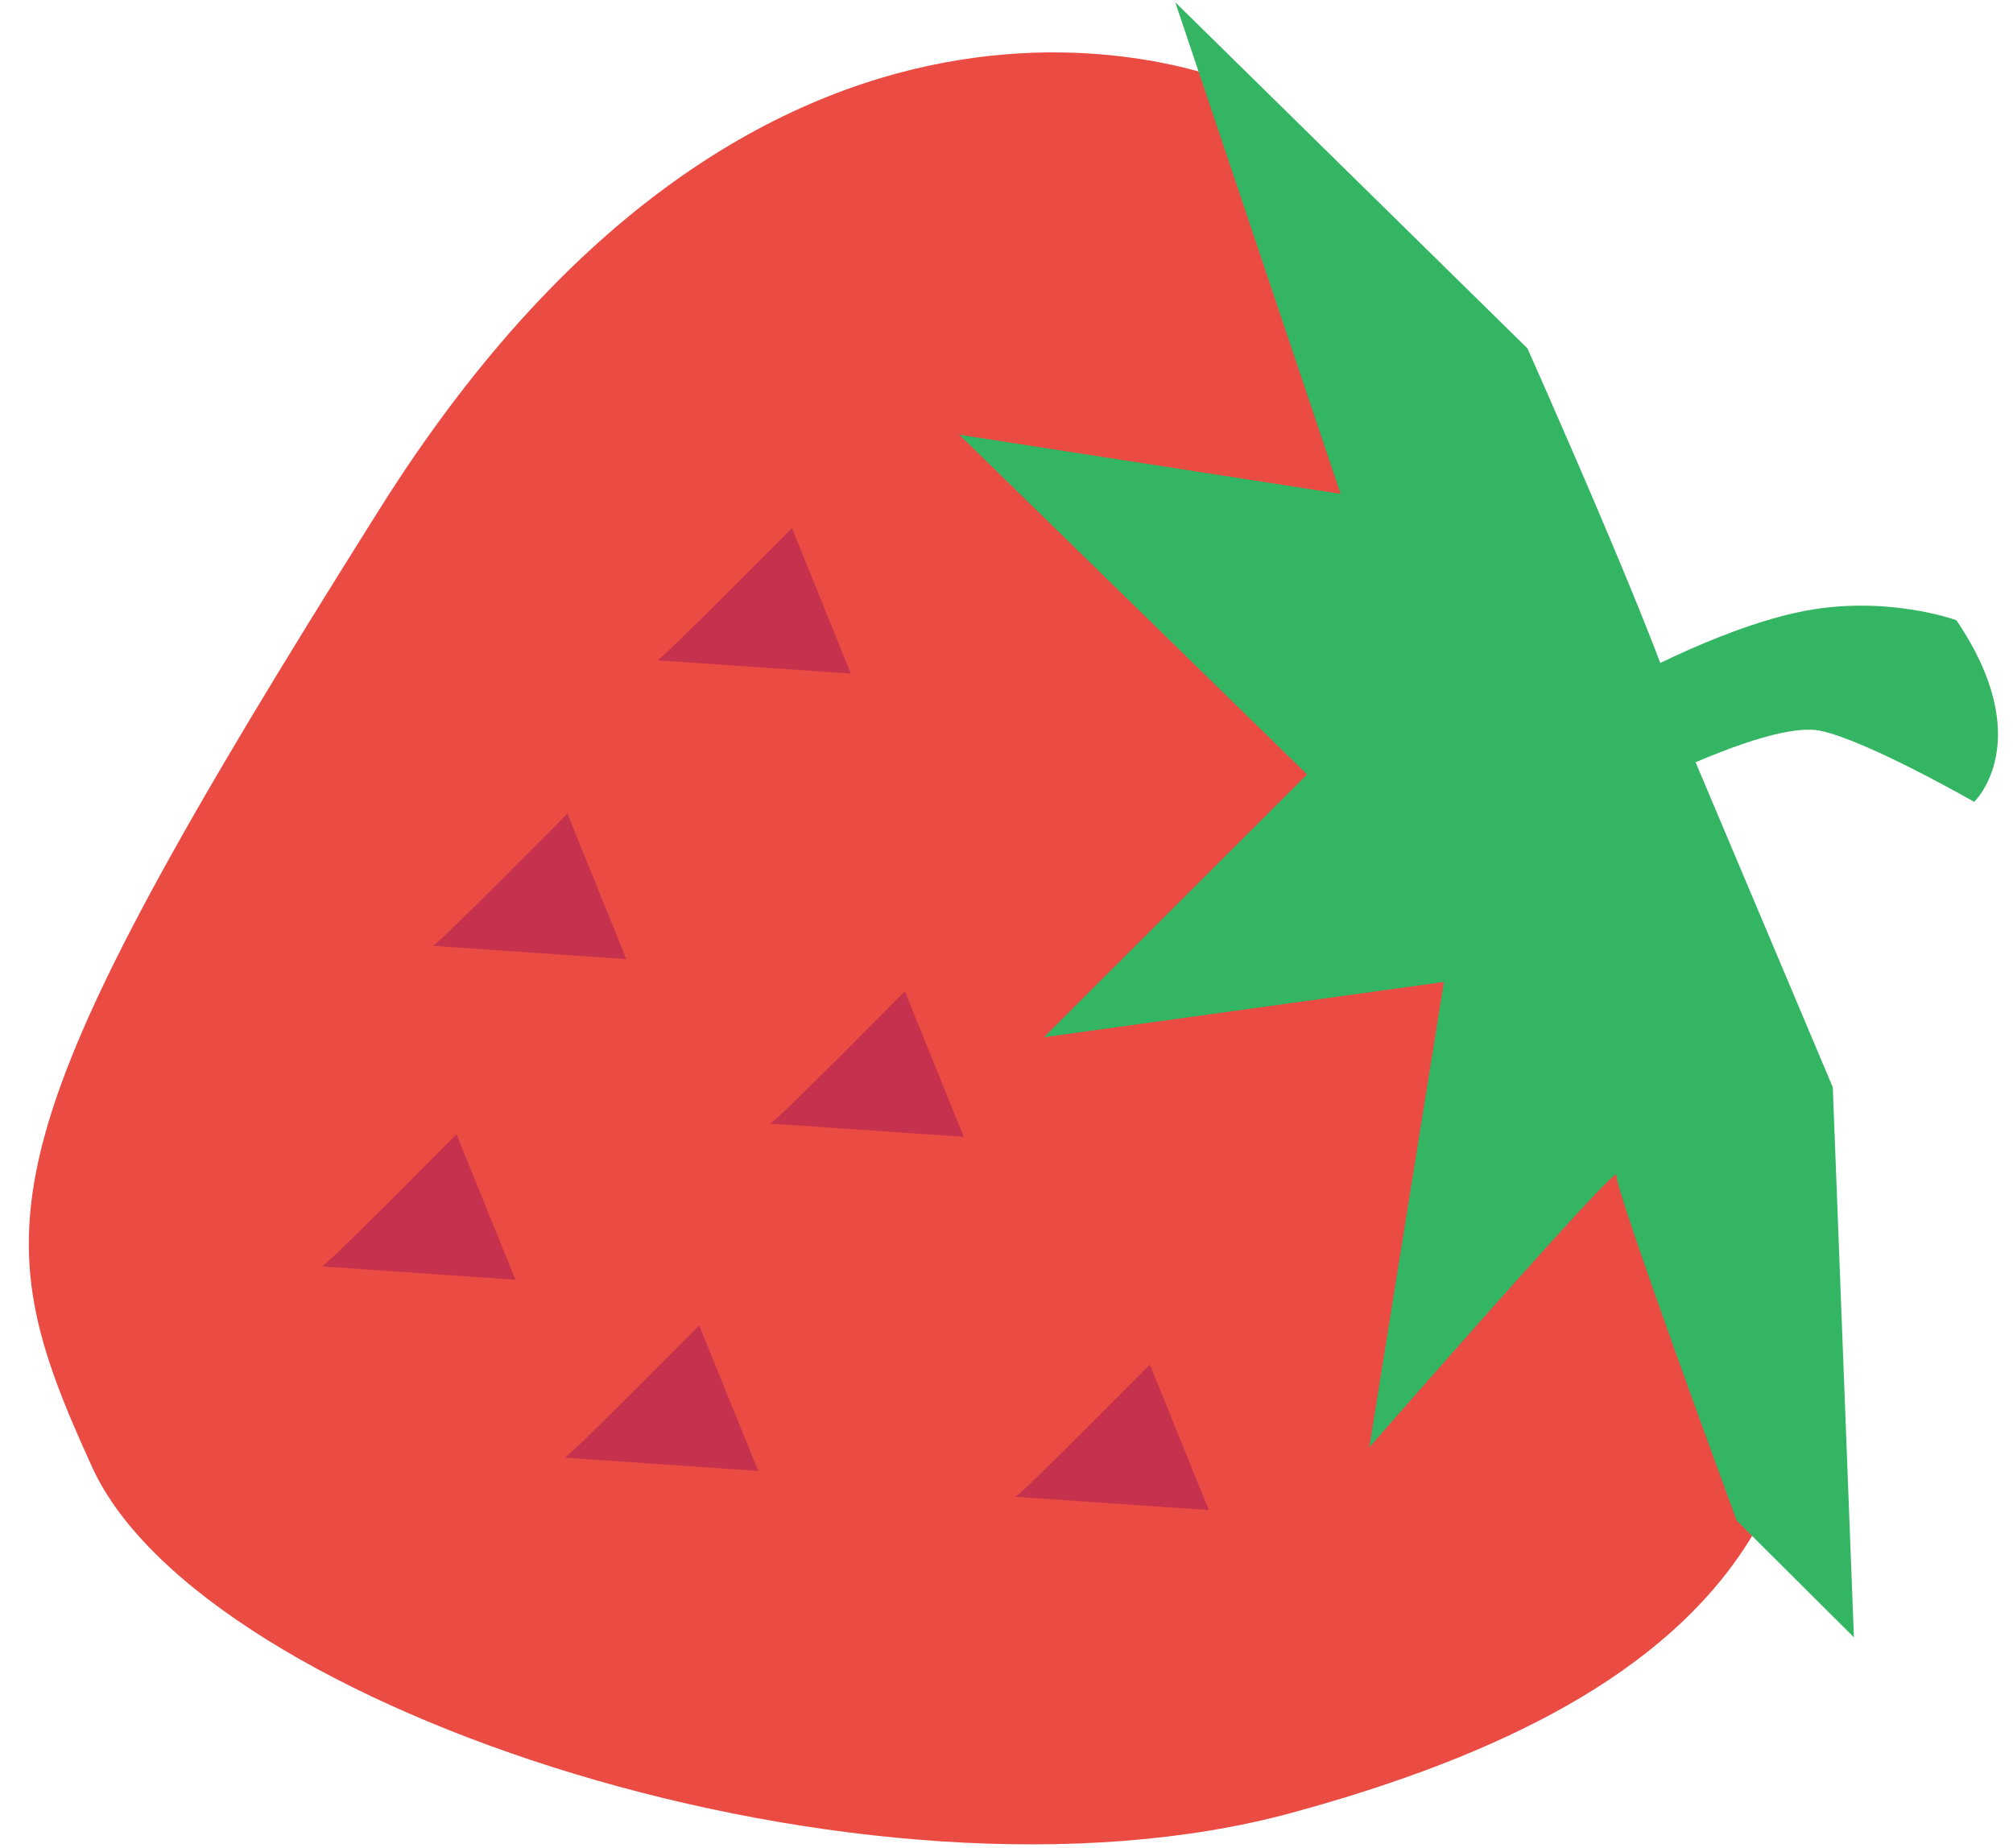
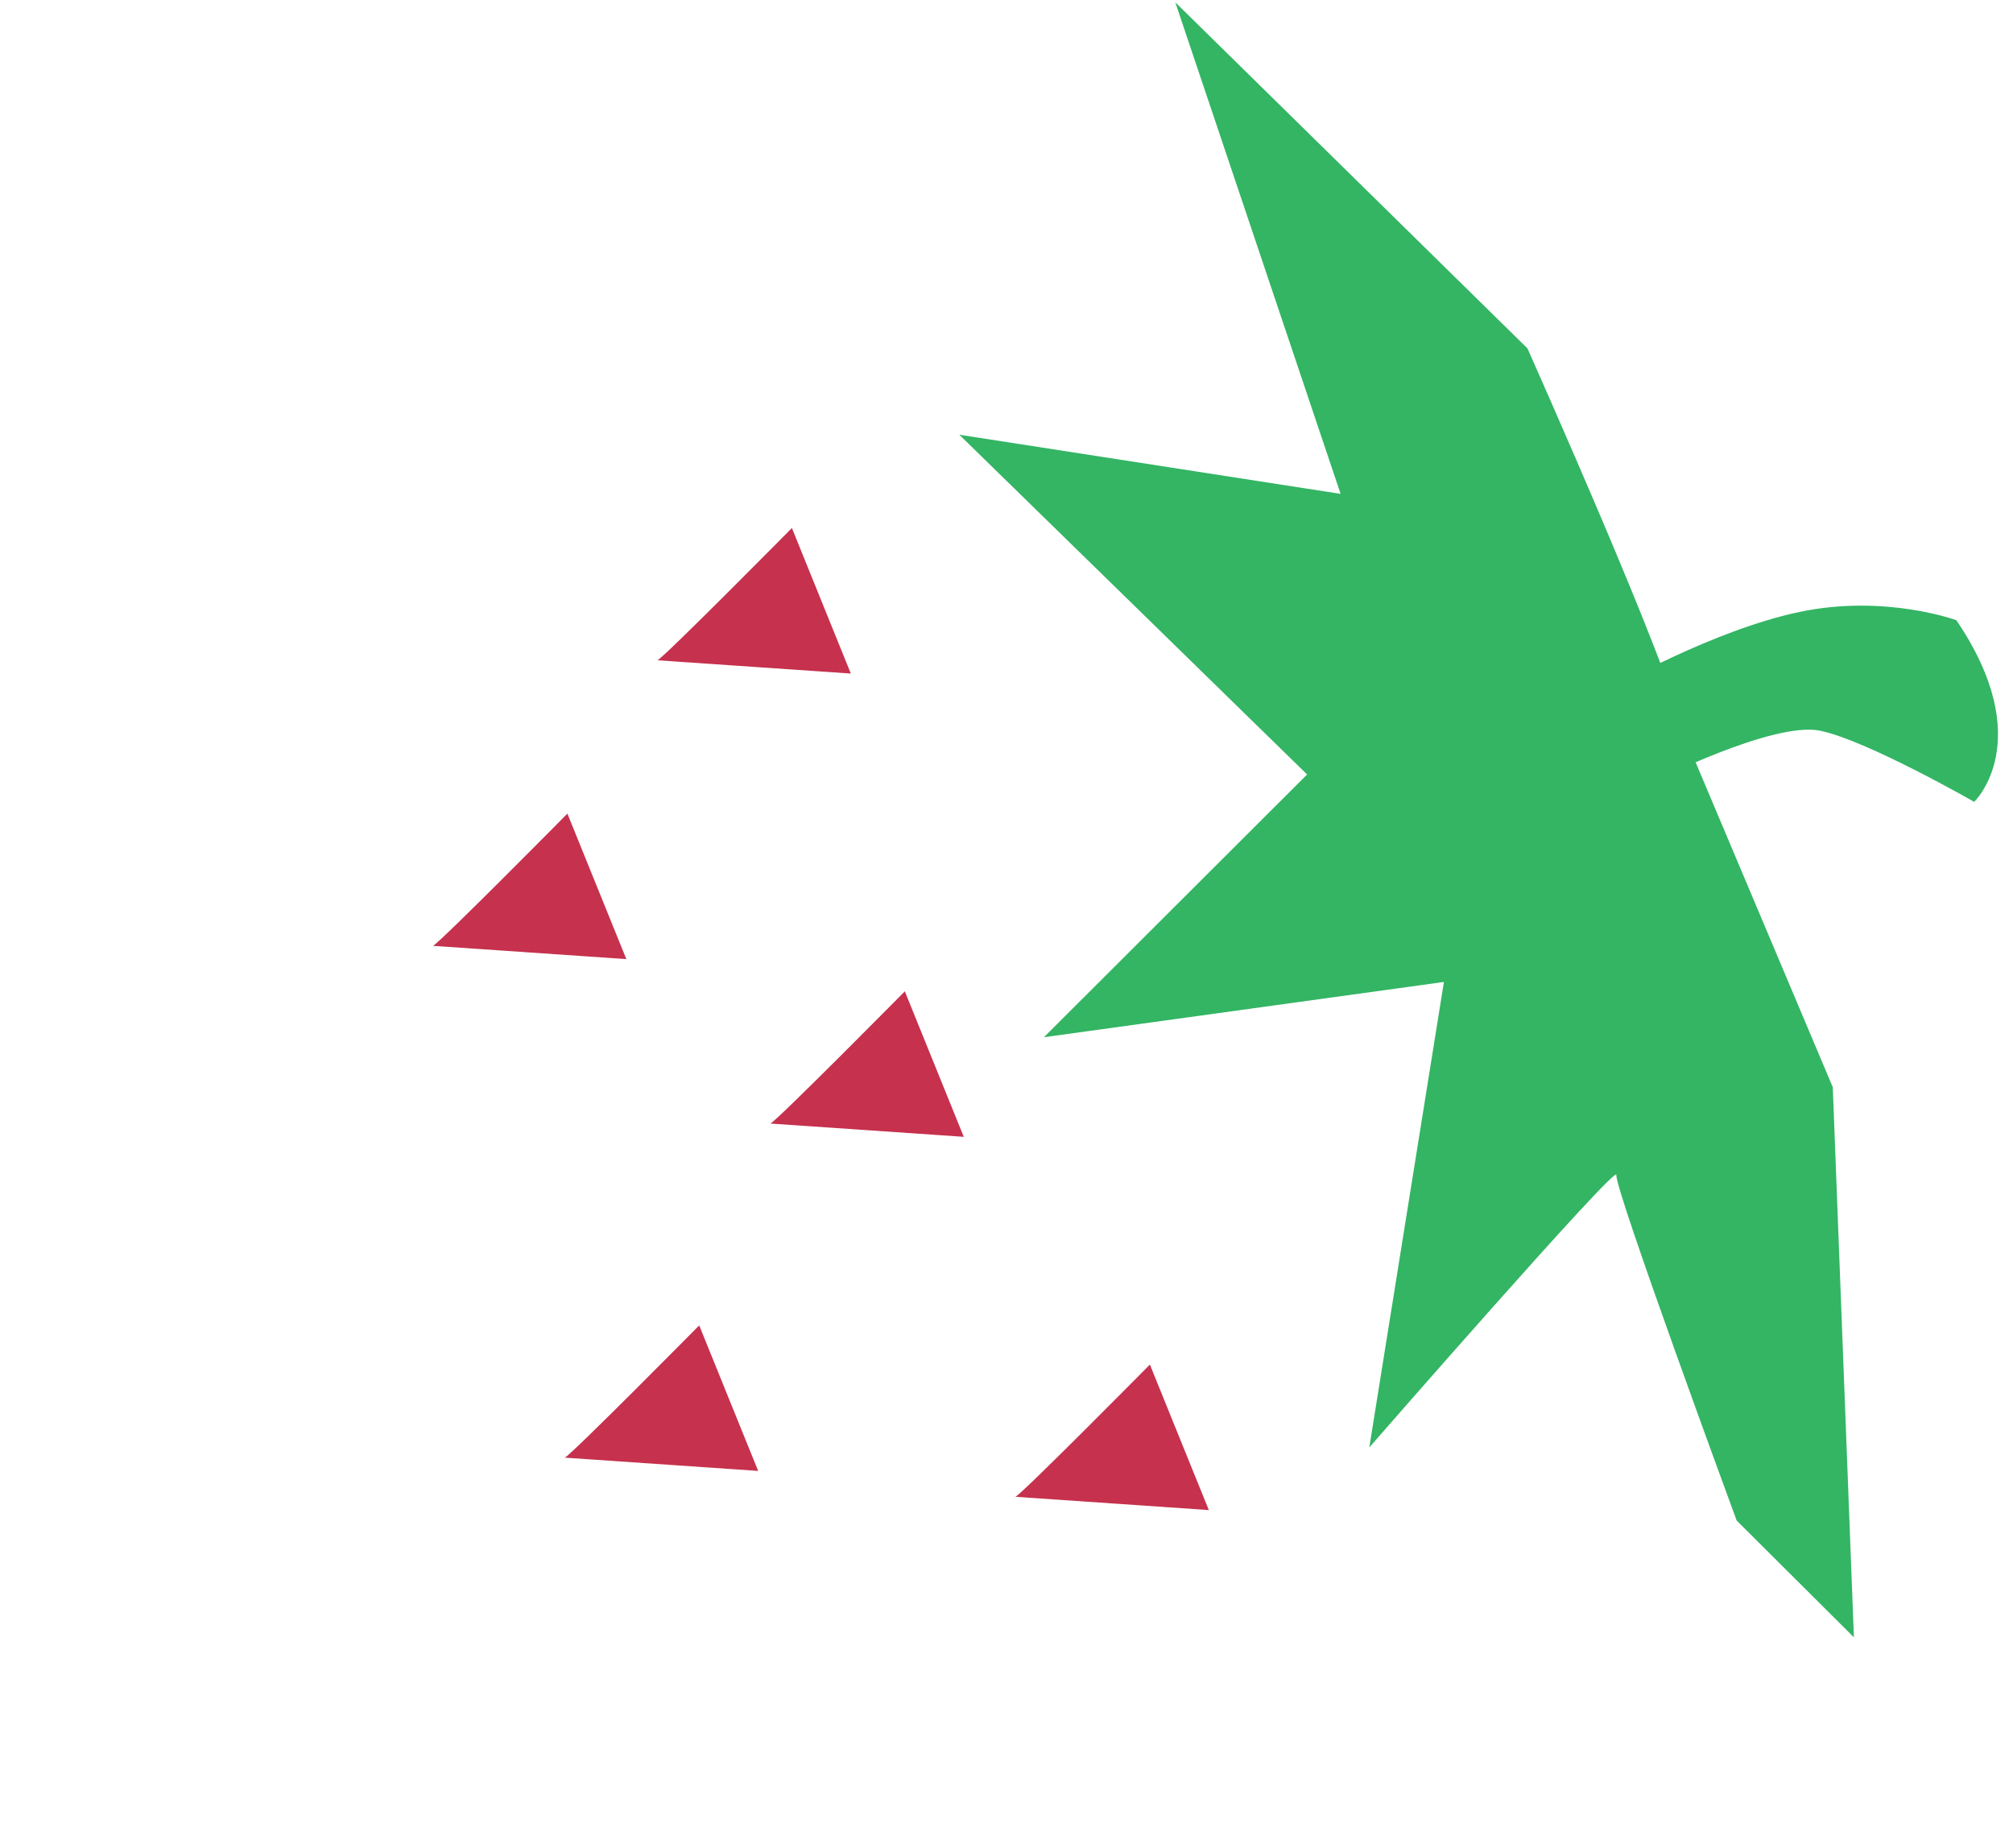
<svg xmlns="http://www.w3.org/2000/svg" width="61" height="56" viewBox="0 0 61 56" fill="none">
-   <path d="M43.716 11.215L37.619 2.607C37.619 2.607 23.587 -3.78 11.506 15.42C-0.575 34.619 -0.562 37.104 2.793 44.459C6.147 51.815 26.362 58.412 39.142 54.932C51.921 51.452 58.75 44.953 52.304 30.269C45.858 15.571 43.716 11.215 43.716 11.215Z" fill="#EA4B42" />
  <path d="M50.873 21.892C50.847 20.785 46.286 10.556 46.286 10.556L35.615 0.07L40.624 14.965L29.07 13.173L39.609 23.468L31.634 31.43L43.755 29.755L41.494 43.86C41.494 43.86 49.041 35.206 48.981 35.602C48.916 36.004 52.626 46.075 52.626 46.075L56.179 49.614L55.539 32.945L50.873 21.892Z" fill="#33B564" />
  <path d="M19.924 20.008C20.154 19.889 23.997 16 23.997 16L25.783 20.41L19.924 20.008Z" fill="#C6314D" />
-   <path d="M23.346 34.046C23.576 33.928 27.419 30.039 27.419 30.039L29.205 34.448L23.346 34.046Z" fill="#C6314D" />
+   <path d="M23.346 34.046C23.576 33.928 27.419 30.039 27.419 30.039L29.205 34.448Z" fill="#C6314D" />
  <path d="M30.771 45.356C31.002 45.237 34.845 41.349 34.845 41.349L36.631 45.758L30.771 45.356Z" fill="#C6314D" />
  <path d="M17.115 44.17C17.346 44.051 21.188 40.162 21.188 40.162L22.975 44.572L17.115 44.17Z" fill="#C6314D" />
  <path d="M13.121 28.661C13.352 28.542 17.194 24.654 17.194 24.654L18.98 29.063L13.121 28.661Z" fill="#C6314D" />
-   <path d="M9.76 38.376C9.99 38.257 13.833 34.369 13.833 34.369L15.619 38.778L9.76 38.376Z" fill="#C6314D" />
  <path d="M59.284 18.794C59.284 18.794 57.122 17.997 54.525 18.544C51.928 19.091 48.903 20.818 48.903 20.818C48.903 20.818 48.837 22.65 50.069 23.704C50.069 23.704 53.734 21.846 55.158 22.142C56.581 22.439 59.824 24.298 59.824 24.298C59.824 24.298 61.762 22.452 59.284 18.794Z" fill="#33B564" />
</svg>